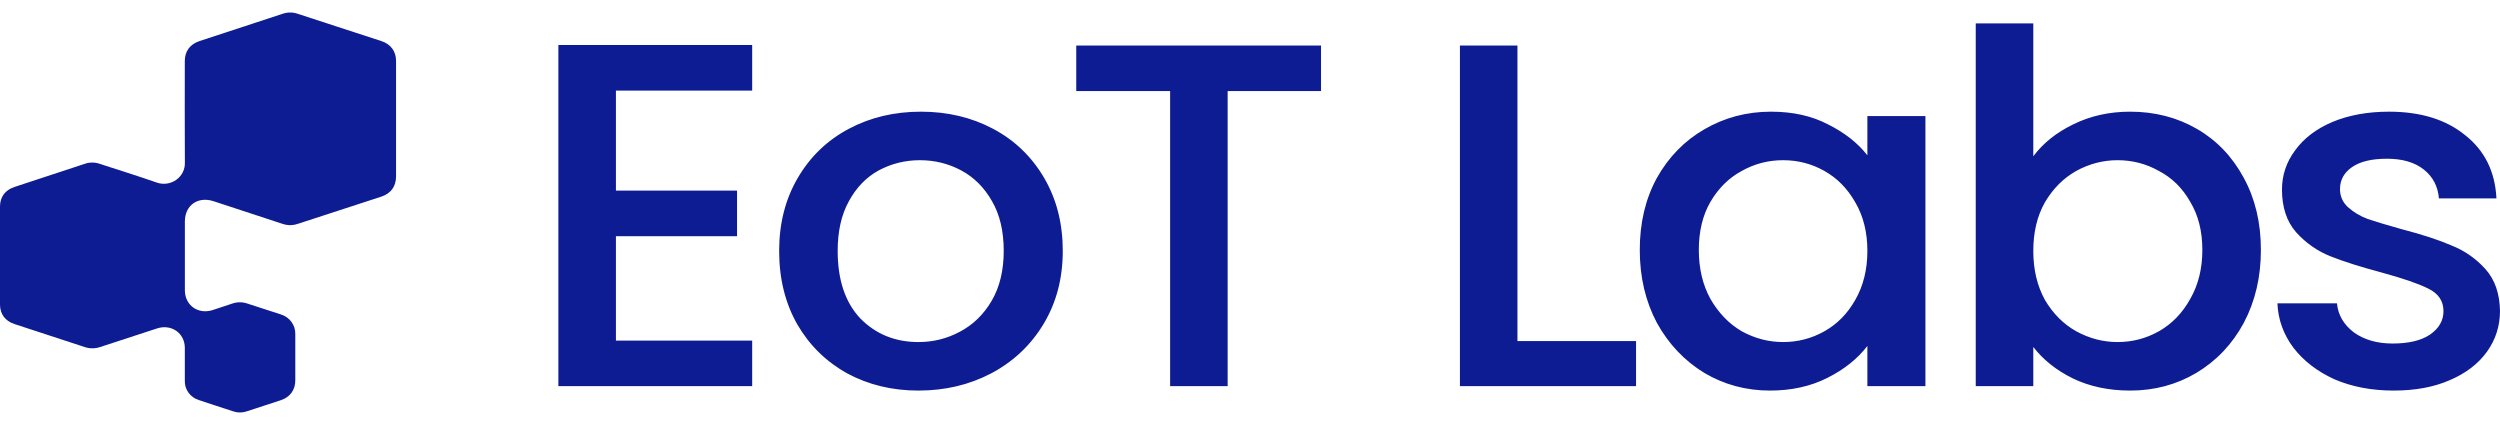
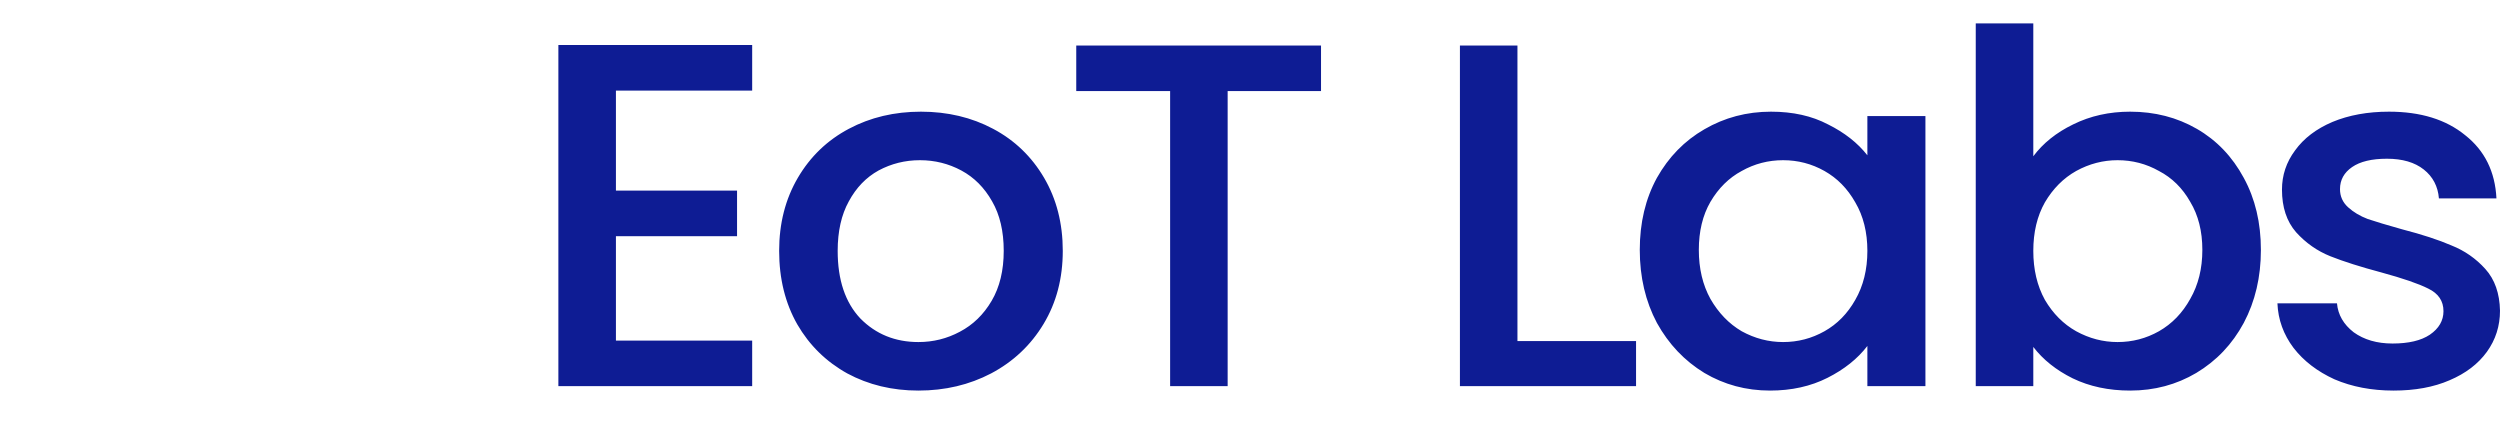
<svg xmlns="http://www.w3.org/2000/svg" width="100" height="17" viewBox="0 0 100 17" fill="none">
  <path d="M24.637 3.623V7.623H29.482V9.447H24.637V13.623H30.087V15.446H22.335V1.8H30.087V3.623H24.637ZM36.737 15.623C35.688 15.623 34.739 15.394 33.891 14.937C33.043 14.466 32.377 13.812 31.892 12.976C31.408 12.126 31.166 11.146 31.166 10.035C31.166 8.937 31.415 7.963 31.913 7.113C32.411 6.264 33.09 5.61 33.952 5.153C34.813 4.695 35.775 4.467 36.838 4.467C37.902 4.467 38.864 4.695 39.725 5.153C40.587 5.61 41.266 6.264 41.764 7.113C42.262 7.963 42.511 8.937 42.511 10.035C42.511 11.133 42.255 12.107 41.744 12.956C41.233 13.806 40.533 14.466 39.644 14.937C38.77 15.394 37.801 15.623 36.737 15.623ZM36.737 13.682C37.33 13.682 37.881 13.544 38.393 13.27C38.918 12.995 39.342 12.584 39.665 12.035C39.988 11.486 40.149 10.819 40.149 10.035C40.149 9.251 39.994 8.59 39.685 8.055C39.375 7.506 38.965 7.094 38.453 6.819C37.942 6.545 37.39 6.408 36.798 6.408C36.206 6.408 35.654 6.545 35.143 6.819C34.645 7.094 34.248 7.506 33.952 8.055C33.656 8.59 33.507 9.251 33.507 10.035C33.507 11.198 33.81 12.1 34.416 12.741C35.035 13.368 35.809 13.682 36.737 13.682ZM52.841 1.82V3.643H49.106V15.446H46.805V3.643H43.05V1.82H52.841ZM60.698 13.643H65.442V15.446H58.397V1.82H60.698V13.643ZM65.591 9.996C65.591 8.911 65.819 7.95 66.277 7.113C66.748 6.277 67.38 5.63 68.174 5.172C68.982 4.702 69.87 4.467 70.839 4.467C71.714 4.467 72.475 4.636 73.121 4.976C73.78 5.303 74.305 5.715 74.695 6.212V4.643H77.017V15.446H74.695V13.838C74.305 14.348 73.773 14.773 73.1 15.113C72.427 15.453 71.66 15.623 70.799 15.623C69.843 15.623 68.969 15.387 68.174 14.917C67.38 14.433 66.748 13.767 66.277 12.917C65.819 12.054 65.591 11.081 65.591 9.996ZM74.695 10.035C74.695 9.29 74.534 8.643 74.211 8.094C73.901 7.545 73.49 7.127 72.979 6.839C72.468 6.551 71.916 6.408 71.324 6.408C70.732 6.408 70.18 6.551 69.668 6.839C69.157 7.113 68.74 7.525 68.417 8.074C68.107 8.61 67.953 9.251 67.953 9.996C67.953 10.741 68.107 11.394 68.417 11.956C68.74 12.518 69.157 12.95 69.668 13.25C70.193 13.538 70.745 13.682 71.324 13.682C71.916 13.682 72.468 13.538 72.979 13.25C73.49 12.963 73.901 12.544 74.211 11.995C74.534 11.433 74.695 10.78 74.695 10.035ZM81.332 6.251C81.722 5.728 82.253 5.303 82.926 4.976C83.613 4.636 84.373 4.467 85.207 4.467C86.19 4.467 87.078 4.695 87.872 5.153C88.666 5.61 89.292 6.264 89.75 7.113C90.208 7.95 90.436 8.911 90.436 9.996C90.436 11.081 90.208 12.054 89.75 12.917C89.292 13.767 88.66 14.433 87.852 14.917C87.058 15.387 86.177 15.623 85.207 15.623C84.346 15.623 83.579 15.459 82.906 15.133C82.247 14.806 81.722 14.387 81.332 13.878V15.446H79.03V0.937H81.332V6.251ZM88.094 9.996C88.094 9.251 87.933 8.61 87.61 8.074C87.3 7.525 86.883 7.113 86.358 6.839C85.847 6.551 85.295 6.408 84.703 6.408C84.124 6.408 83.572 6.551 83.047 6.839C82.536 7.127 82.119 7.545 81.796 8.094C81.486 8.643 81.332 9.29 81.332 10.035C81.332 10.78 81.486 11.433 81.796 11.995C82.119 12.544 82.536 12.963 83.047 13.25C83.572 13.538 84.124 13.682 84.703 13.682C85.295 13.682 85.847 13.538 86.358 13.25C86.883 12.95 87.3 12.518 87.61 11.956C87.933 11.394 88.094 10.741 88.094 9.996ZM95.74 15.623C94.865 15.623 94.078 15.472 93.378 15.172C92.692 14.858 92.147 14.44 91.743 13.917C91.339 13.381 91.124 12.786 91.097 12.133H93.479C93.519 12.59 93.742 12.976 94.146 13.29C94.562 13.59 95.081 13.741 95.7 13.741C96.345 13.741 96.843 13.623 97.194 13.388C97.557 13.139 97.739 12.825 97.739 12.447C97.739 12.041 97.537 11.741 97.133 11.545C96.743 11.348 96.117 11.133 95.255 10.898C94.421 10.675 93.742 10.46 93.217 10.251C92.692 10.041 92.234 9.721 91.844 9.29C91.467 8.858 91.279 8.29 91.279 7.584C91.279 7.009 91.453 6.486 91.804 6.015C92.153 5.532 92.651 5.153 93.297 4.878C93.956 4.604 94.71 4.467 95.559 4.467C96.823 4.467 97.839 4.78 98.607 5.408C99.387 6.022 99.805 6.865 99.858 7.937H97.557C97.517 7.453 97.315 7.068 96.951 6.78C96.588 6.493 96.097 6.349 95.477 6.349C94.872 6.349 94.407 6.46 94.085 6.682C93.762 6.904 93.6 7.198 93.6 7.564C93.6 7.852 93.707 8.094 93.923 8.29C94.138 8.486 94.401 8.643 94.71 8.76C95.02 8.865 95.477 9.002 96.083 9.172C96.89 9.381 97.55 9.597 98.062 9.819C98.587 10.028 99.038 10.342 99.414 10.76C99.791 11.178 99.986 11.734 100 12.427C100 13.041 99.824 13.59 99.475 14.074C99.125 14.557 98.627 14.937 97.981 15.211C97.348 15.486 96.602 15.623 95.74 15.623Z" fill="#0E1C94" />
-   <path d="M15.842 4.76V7.052C15.842 7.457 15.64 7.739 15.246 7.868C14.209 8.208 13.172 8.546 12.133 8.882C12.021 8.919 11.909 8.96 11.793 8.987C11.624 9.023 11.447 9.009 11.285 8.949C10.372 8.648 9.458 8.348 8.544 8.049C7.916 7.843 7.395 8.21 7.395 8.861V11.611C7.395 12.211 7.921 12.588 8.505 12.403C8.771 12.319 9.035 12.23 9.297 12.141C9.489 12.075 9.698 12.075 9.89 12.141C10.335 12.289 10.785 12.431 11.231 12.576C11.404 12.628 11.554 12.734 11.659 12.877C11.764 13.021 11.818 13.194 11.812 13.37C11.812 13.985 11.812 14.6 11.812 15.215C11.812 15.596 11.604 15.886 11.234 16.008C10.776 16.16 10.317 16.308 9.859 16.457C9.69 16.514 9.507 16.514 9.338 16.457C8.875 16.306 8.412 16.157 7.951 16.001C7.784 15.95 7.64 15.846 7.539 15.707C7.439 15.568 7.387 15.401 7.393 15.231C7.393 14.793 7.393 14.354 7.393 13.916C7.393 13.326 6.855 12.95 6.283 13.137C5.525 13.384 4.767 13.632 4.008 13.88C3.805 13.95 3.584 13.95 3.382 13.88C2.449 13.572 1.514 13.269 0.582 12.963C0.205 12.838 0 12.563 0 12.181C0 10.874 0 9.567 0 8.261C0 7.881 0.204 7.603 0.576 7.479C1.519 7.167 2.463 6.856 3.408 6.547C3.597 6.485 3.801 6.487 3.988 6.553C4.746 6.802 5.51 7.036 6.263 7.3C6.392 7.347 6.531 7.362 6.668 7.344C6.804 7.326 6.934 7.275 7.046 7.197C7.158 7.118 7.248 7.014 7.309 6.893C7.37 6.773 7.399 6.639 7.395 6.505C7.385 5.15 7.392 3.795 7.392 2.44C7.392 2.05 7.601 1.767 7.98 1.643C9.092 1.278 10.204 0.913 11.316 0.548C11.504 0.484 11.709 0.484 11.896 0.548L15.257 1.644C15.628 1.765 15.842 2.054 15.842 2.432C15.843 3.208 15.843 3.984 15.842 4.76Z" fill="#0E1C94" />
</svg>